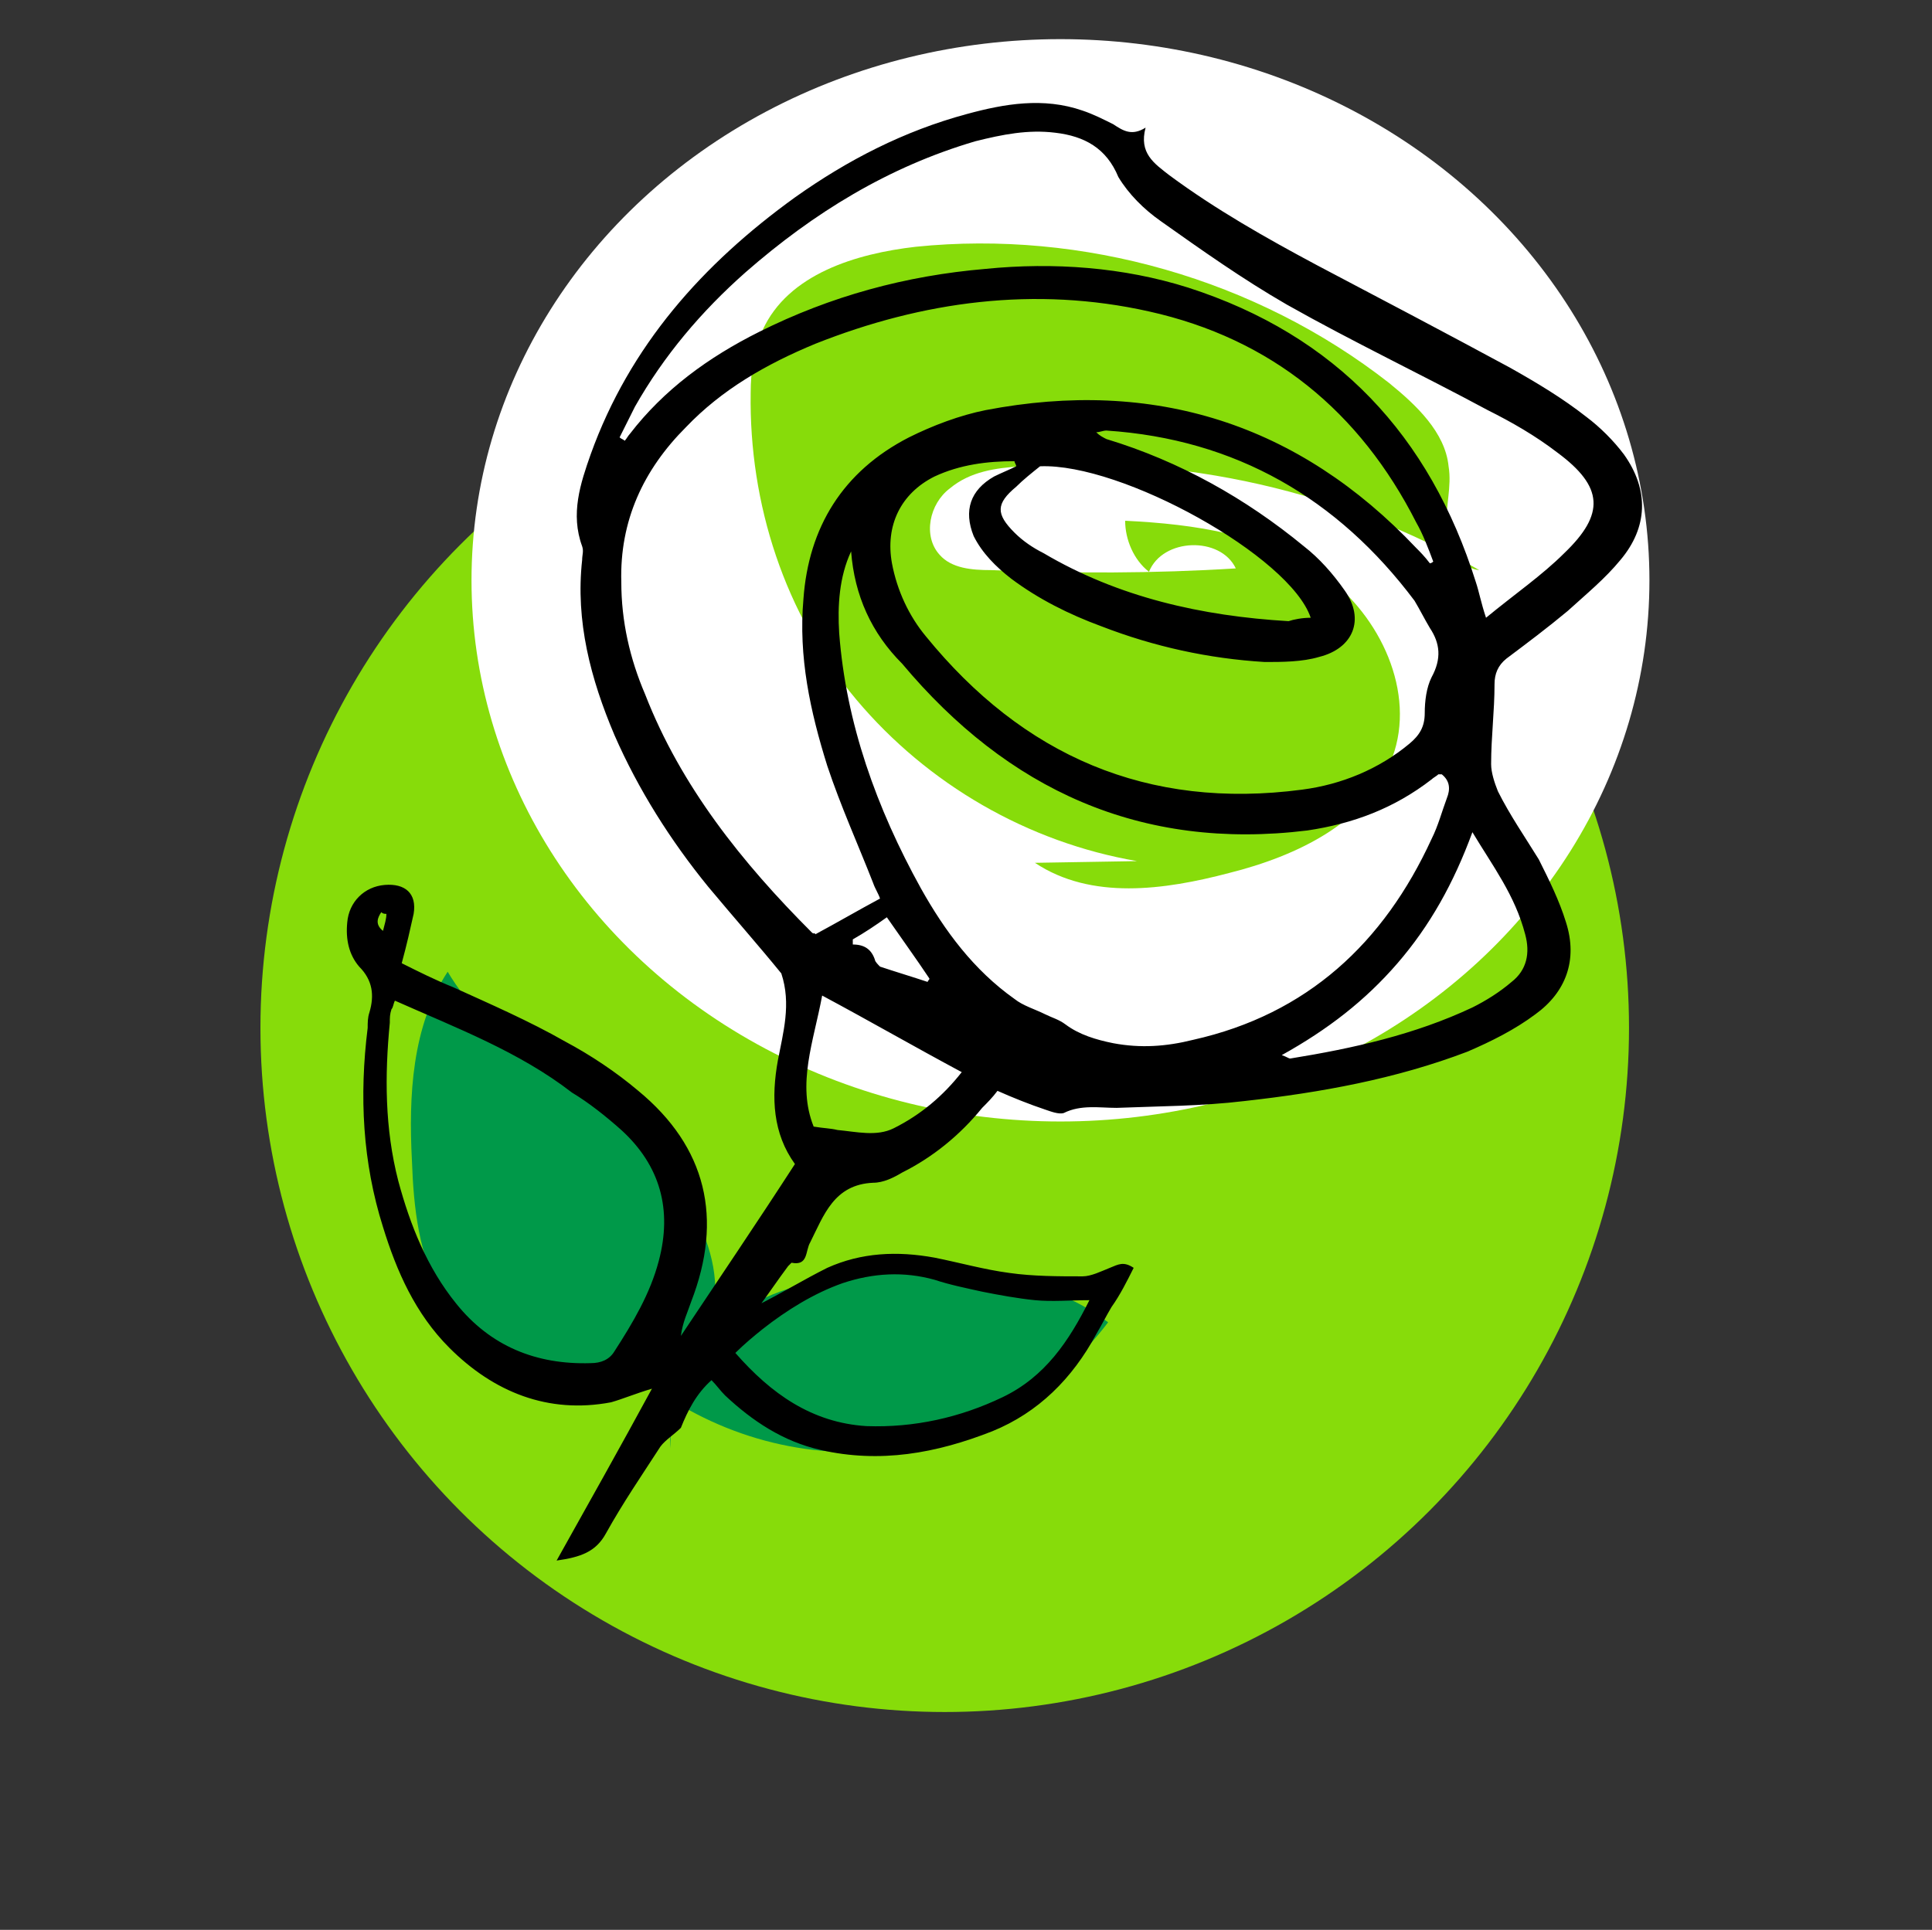
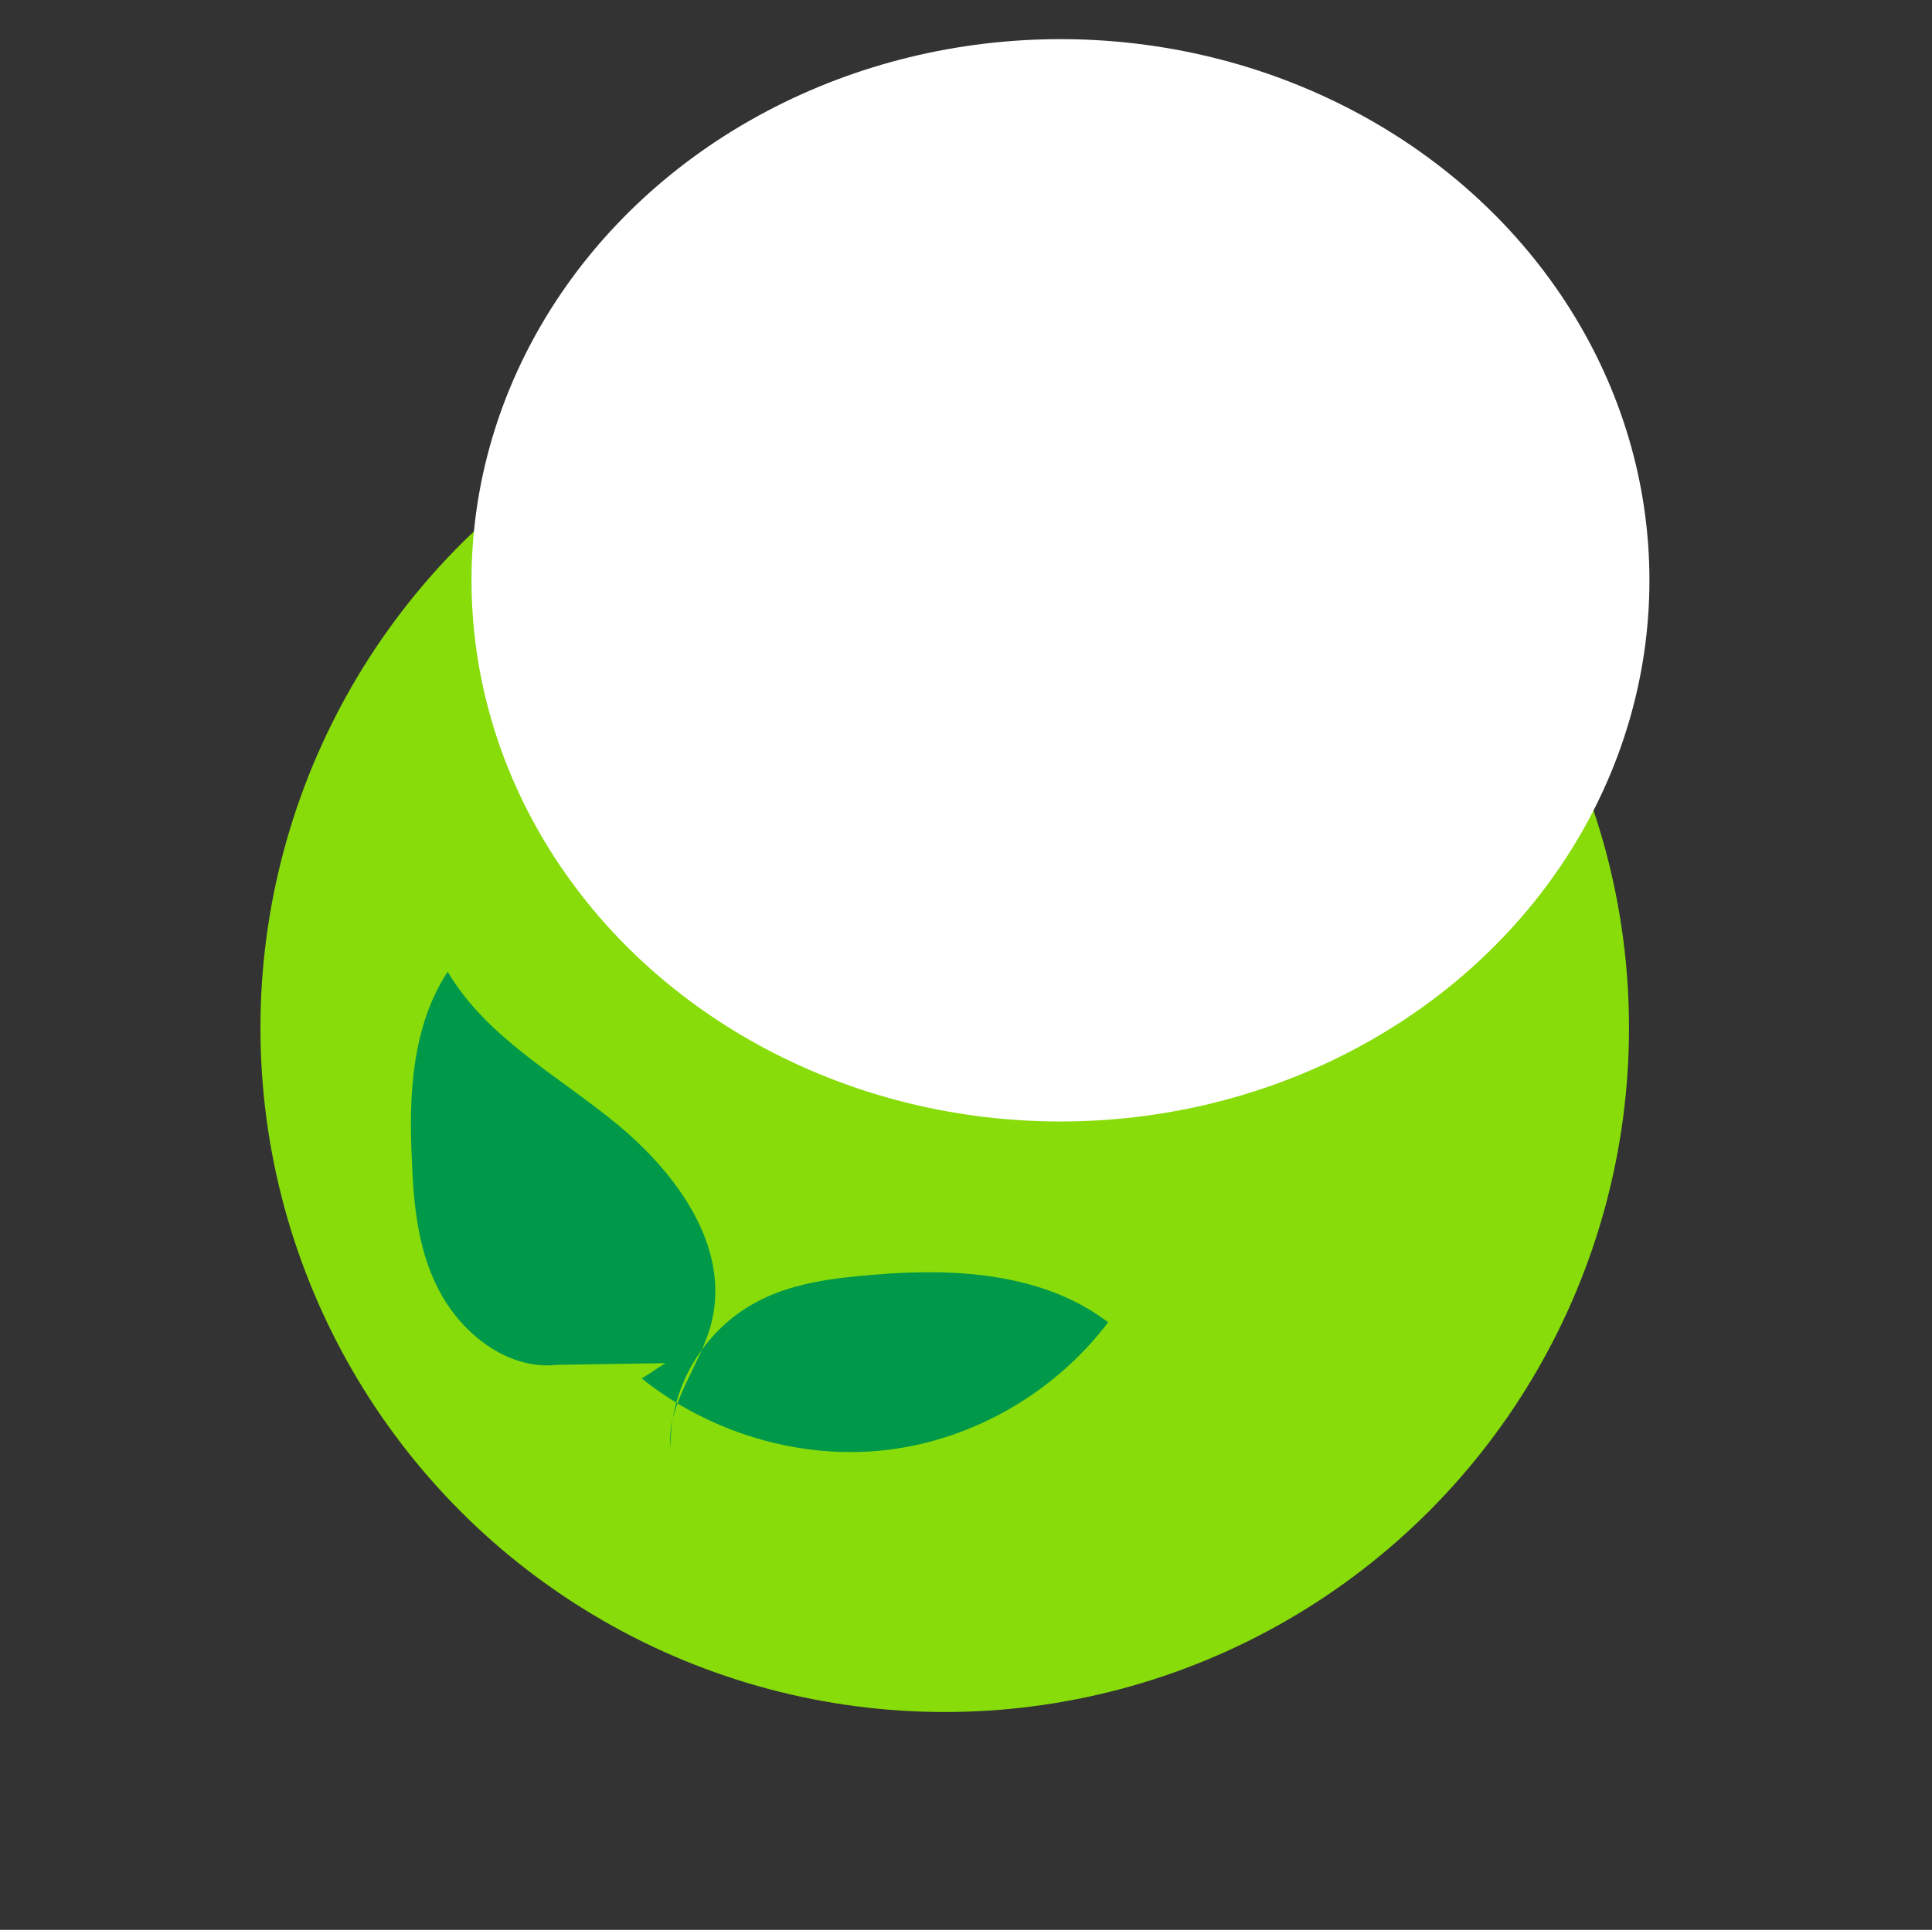
<svg xmlns="http://www.w3.org/2000/svg" version="1.1" id="Ebene_1" x="0px" y="0px" viewBox="0 0 113.5 113.4" style="enable-background:new 0 0 113.5 113.4;" xml:space="preserve">
  <rect x="0" y="0" width="113.5" height="113.4" fill="#333333" stroke="none" />
  <style type="text/css">
	.st0{fill-rule:evenodd;clip-rule:evenodd;fill:#87DC0A;}
	.st1{fill:#FFFFFF;}
	.st2{fill-rule:evenodd;clip-rule:evenodd;fill:#009949;}
</style>
  <g>
    <ellipse class="st0" cx="55.5" cy="60.4" rx="40.2" ry="40.2" />
    <ellipse class="st1" cx="62.3" cy="34.1" rx="34.6" ry="31.8" />
-     <path class="st0" d="M66.8,50.6c-6.4-1.1-12.3-4.5-16.5-9.5s-6.3-11.5-6.2-18c0-1.3,0.2-2.6,0.7-3.7c1.5-3.3,5.5-4.5,9-4.9   c9.8-1,20,1.9,27.8,8c1.6,1.3,3.3,2.9,3.5,4.9c0.2,1.2-0.2,2.4-0.1,3.5c0.1,1.2,0.8,2.5,1.9,2.6C79,28.9,69.4,26.7,60,27.4   c-1.5,0.1-3,0.3-4.2,1.3c-1.2,0.9-1.6,2.8-0.6,3.9c0.7,0.8,1.9,0.9,3,0.9c4.8,0.2,9.6,0.2,14.4-0.1c-0.9-1.9-4.3-1.8-5.1,0.2   c-0.9-0.7-1.4-1.9-1.4-3c4.1,0.2,8.3,0.8,11.7,3.2c3.3,2.4,5.4,6.9,4,10.7s-5.6,5.8-9.6,6.8c-3.8,1-8.1,1.6-11.4-0.6" />
    <path class="st2" d="M32.7,80.2c-2.7,0.3-5.3-1.6-6.7-4c-1.4-2.4-1.7-5.2-1.8-8c-0.2-3.8,0-7.9,2.1-11.1c2.3,3.9,6.5,6.1,10,9   s6.6,7.2,5.5,11.6c-0.6,2.5-2.7,4.8-2.4,7.4c-0.1-3.4,1.8-6.7,4.7-8.4c2.2-1.3,4.8-1.6,7.3-1.8c4.7-0.4,9.9-0.1,13.7,2.8   c-3.1,4.1-7.9,6.9-13,7.5s-10.4-1-14.4-4.2c0.5-0.3,0.9-0.6,1.4-0.9" />
-     <path d="M44.5,76.7c1.4-0.7,2.7-1.5,4.1-2.2c2-0.9,4.1-1,6.3-0.6c1.5,0.3,2.9,0.7,4.4,0.9c1.4,0.2,2.9,0.2,4.3,0.2   c0.5,0,1.1-0.3,1.6-0.5s0.8-0.4,1.4,0c-0.4,0.8-0.8,1.6-1.3,2.3c-0.3,0.5-0.6,1.1-0.9,1.6C63,81,61,83,58.3,84.1   c-3.3,1.3-6.6,1.9-10.1,1.1c-2.2-0.5-4-1.7-5.6-3.2c-0.3-0.3-0.5-0.6-0.8-0.9c-0.9,0.8-1.4,1.8-1.8,2.8c-0.4,0.4-0.9,0.7-1.2,1.1   c-1.1,1.7-2.2,3.3-3.2,5.1c-0.6,1.1-1.5,1.4-2.9,1.6c1.9-3.4,3.7-6.6,5.6-10.1c-1,0.3-1.7,0.6-2.4,0.8c-3.7,0.7-6.9-0.6-9.5-3.2   c-2-2-3.1-4.5-3.9-7.1c-1.2-3.8-1.4-7.7-0.9-11.7c0-0.3,0-0.6,0.1-0.9c0.3-1,0.2-1.9-0.6-2.7c-0.6-0.7-0.8-1.6-0.7-2.6   c0.1-1.2,1-2.1,2.2-2.2c1.2-0.1,1.9,0.5,1.7,1.7c-0.2,0.9-0.4,1.8-0.7,2.9c1,0.5,2,1,3,1.4c2.2,1,4.5,2,6.6,3.2   c1.5,0.8,3,1.8,4.3,2.9c4,3.3,5,7.5,3.1,12.4c-0.2,0.6-0.5,1.2-0.6,2c2.2-3.3,4.5-6.7,6.7-10.1c-1.3-1.8-1.4-3.9-1-6.1   c0.3-1.6,0.8-3.3,0.2-5.1c-1.3-1.6-2.8-3.3-4.3-5.1c-2.2-2.7-4.1-5.7-5.5-8.9c-1.4-3.3-2.3-6.7-1.9-10.3c0-0.3,0.1-0.5,0-0.8   c-0.7-1.9-0.1-3.7,0.5-5.4c2.3-6.4,6.6-11.2,12-15.1c3.1-2.2,6.4-3.9,10.1-4.9c2.2-0.6,4.5-1,6.8-0.2c0.6,0.2,1.2,0.5,1.8,0.8   C66,7.7,66.5,8,67.3,7.5c-0.4,1.5,0.5,2.1,1.4,2.8c2.7,2,5.7,3.7,8.7,5.3c3.8,2,7.6,4,11.3,6c1.6,0.9,3.1,1.8,4.5,2.9   c0.8,0.6,1.6,1.4,2.2,2.2c1.5,2.1,1.4,4.3-0.2,6.2c-0.9,1.1-2,2-3.1,3c-1.2,1-2.4,1.9-3.6,2.8c-0.5,0.4-0.7,0.9-0.7,1.5   c0,1.6-0.2,3.1-0.2,4.7c0,0.5,0.2,1.1,0.4,1.6c0.7,1.4,1.6,2.7,2.4,4c0.6,1.2,1.2,2.4,1.6,3.7c0.7,2.2,0,4.1-1.8,5.4   c-1.2,0.9-2.6,1.6-4,2.2c-4.2,1.6-8.6,2.4-13.1,2.9c-2.5,0.3-5,0.3-7.5,0.4c-1,0-2.1-0.2-3.1,0.3c-0.3,0.1-0.8-0.1-1.1-0.2   c-0.9-0.3-1.9-0.7-2.8-1.1c-0.3,0.4-0.6,0.7-0.9,1c-1.3,1.6-2.9,2.9-4.7,3.8c-0.5,0.3-1.1,0.6-1.7,0.6c-2.3,0.1-2.9,1.9-3.7,3.5   c-0.3,0.5-0.1,1.4-1.1,1.2c0,0-0.1,0.1-0.2,0.2c-0.6,0.8-1.2,1.7-1.8,2.5C44.4,76.7,44.5,76.7,44.5,76.7z M84,33.1   c0.1,0,0.2-0.1,0.2-0.1c-0.3-0.8-0.6-1.6-1-2.3c-3.3-6.5-8.5-10.8-15.7-12.4c-6.7-1.5-13.3-0.6-19.6,1.9c-2.9,1.2-5.5,2.7-7.6,4.9   c-2.5,2.5-3.9,5.5-3.8,9.1c0,2.3,0.5,4.5,1.4,6.6c2.1,5.4,5.7,9.9,9.8,14c0.1,0.1,0.2,0,0.2,0.1c1.3-0.7,2.5-1.4,3.8-2.1   c-0.1-0.3-0.3-0.6-0.4-0.9c-0.9-2.3-1.9-4.5-2.7-6.9c-1-3.2-1.7-6.4-1.4-9.8c0.3-4.2,2.3-7.5,6.2-9.5c1.4-0.7,3-1.3,4.5-1.6   c9.9-1.9,18.4,0.8,25.3,8.1C83.4,32.4,83.7,32.7,84,33.1z M50,32.4c-0.7,1.5-0.8,3.2-0.7,4.8c0.4,5.3,2.2,10.3,4.8,15   c1.4,2.5,3.1,4.8,5.5,6.5c0.5,0.4,1.2,0.6,1.8,0.9c0.4,0.2,0.8,0.3,1.2,0.6c0.8,0.6,1.8,0.9,2.8,1.1c1.6,0.3,3.1,0.2,4.7-0.2   c6.7-1.5,11.2-5.7,14-11.8c0.4-0.8,0.6-1.6,0.9-2.4c0.2-0.5,0.2-1-0.3-1.4c-0.1,0-0.1,0-0.2,0c-0.1,0.1-0.3,0.2-0.4,0.3   c-2.2,1.7-4.6,2.6-7.3,3C67,50,59.2,46.4,53,39C51.2,37.2,50.2,35,50,32.4z M59.7,27.4c0-0.1-0.1-0.2-0.1-0.3   c-1.6,0-3.2,0.2-4.7,0.9c-2,1-2.9,2.9-2.5,5.1c0.3,1.6,1,3.1,2,4.3c5.7,7,13,10.2,22.1,9c2.3-0.3,4.5-1.2,6.3-2.7   c0.6-0.5,0.9-1,0.9-1.8c0-0.7,0.1-1.5,0.4-2.1c0.6-1.1,0.5-2-0.1-2.9c-0.3-0.5-0.6-1.1-0.9-1.6c-4.5-6-10.5-9.5-18.1-10   c-0.2,0-0.4,0.1-0.6,0.1c0.2,0.2,0.4,0.3,0.6,0.4c4.3,1.3,8.2,3.5,11.6,6.3c0.9,0.7,1.7,1.6,2.4,2.6c1.2,1.7,0.5,3.4-1.5,3.9   c-1,0.3-2.2,0.3-3.2,0.3c-3.3-0.2-6.5-0.9-9.6-2.1c-1.9-0.7-3.7-1.6-5.3-2.8c-0.9-0.7-1.7-1.5-2.2-2.5C56.6,30,57,28.8,58.4,28   C58.8,27.8,59.3,27.6,59.7,27.4z M87.3,36.3c1.7-1.4,3.3-2.5,4.6-3.8c2.4-2.3,2.3-3.9-0.4-5.9c-1.3-1-2.7-1.8-4.1-2.5   c-3.9-2.1-7.9-4-11.8-6.2c-2.6-1.5-5-3.2-7.4-4.9c-1-0.7-1.9-1.6-2.5-2.6C65,8.7,63.7,8,62,7.8c-1.6-0.2-3.1,0.1-4.7,0.5   c-5.1,1.5-9.5,4.2-13.5,7.7c-2.6,2.3-4.8,4.9-6.5,7.9c-0.3,0.6-0.6,1.2-0.9,1.8c0.1,0.1,0.2,0.1,0.3,0.2c0.1-0.1,0.2-0.3,0.3-0.4   c2-2.6,4.6-4.5,7.6-6c4.2-2.1,8.6-3.3,13.3-3.7c4-0.4,8.1-0.1,11.9,1.1c8.7,2.8,14.2,8.7,16.9,17.3C86.9,34.8,87,35.4,87.3,36.3z    M23.2,58.8c-0.1,0.2-0.1,0.4-0.2,0.5c-0.1,0.3-0.1,0.5-0.1,0.8c-0.3,3.1-0.3,6.2,0.5,9.3c0.7,2.6,1.7,5.1,3.4,7.2   c2,2.5,4.7,3.6,7.9,3.5c0.6,0,1.1-0.2,1.4-0.7c1.1-1.7,2.1-3.4,2.6-5.3c0.8-3,0.1-5.6-2.2-7.7c-0.9-0.8-1.9-1.6-2.9-2.2   C30.5,61.8,26.8,60.4,23.2,58.8z M43.2,79.5c2.1,2.4,4.5,4.1,7.7,4.3c2.8,0.1,5.5-0.5,8-1.7s3.9-3.3,5.1-5.7c-1.1,0-2.2,0.1-3.2,0   s-2.1-0.3-3.1-0.5c-0.9-0.2-1.9-0.4-2.8-0.7c-1.8-0.5-3.6-0.4-5.4,0.2c-1.7,0.6-3.3,1.6-4.7,2.7C44.3,78.5,43.7,79,43.2,79.5z    M77,36.3c-1.2-3.6-11.1-9.1-15.9-8.9c-0.5,0.4-1,0.8-1.4,1.2c-1.2,1-1.2,1.6-0.1,2.7c0.5,0.5,1.1,0.9,1.7,1.2   c4.4,2.6,9.3,3.7,14.4,4C76,36.4,76.5,36.3,77,36.3z M86.5,48.9c-1.1,3-2.5,5.5-4.4,7.7S78,60.5,75.3,62c0.3,0.1,0.4,0.2,0.5,0.2   c3.7-0.6,7.3-1.4,10.7-3c0.8-0.4,1.6-0.9,2.3-1.5c0.9-0.7,1.1-1.7,0.8-2.8C89,52.6,87.7,50.9,86.5,48.9z M56.5,63   c-2.8-1.5-5.4-3-8.2-4.5c-0.5,2.7-1.5,5.2-0.5,7.7c0.6,0.1,1,0.1,1.4,0.2c1.1,0.1,2.3,0.4,3.3-0.1C54.1,65.5,55.4,64.4,56.5,63z    M50.1,55.2c0,0.1,0,0.2,0,0.3c0.7,0,1.1,0.3,1.3,0.9c0,0.1,0.2,0.3,0.3,0.4c0.9,0.3,1.9,0.6,2.8,0.9c0-0.1,0.1-0.1,0.1-0.2   c-0.8-1.2-1.6-2.3-2.5-3.6C51.4,54.4,50.8,54.8,50.1,55.2z M22.7,53.7c-0.1,0-0.2,0-0.3-0.1c-0.2,0.3-0.4,0.7,0.1,1.1   C22.6,54.3,22.7,54,22.7,53.7z" />
  </g>
</svg>